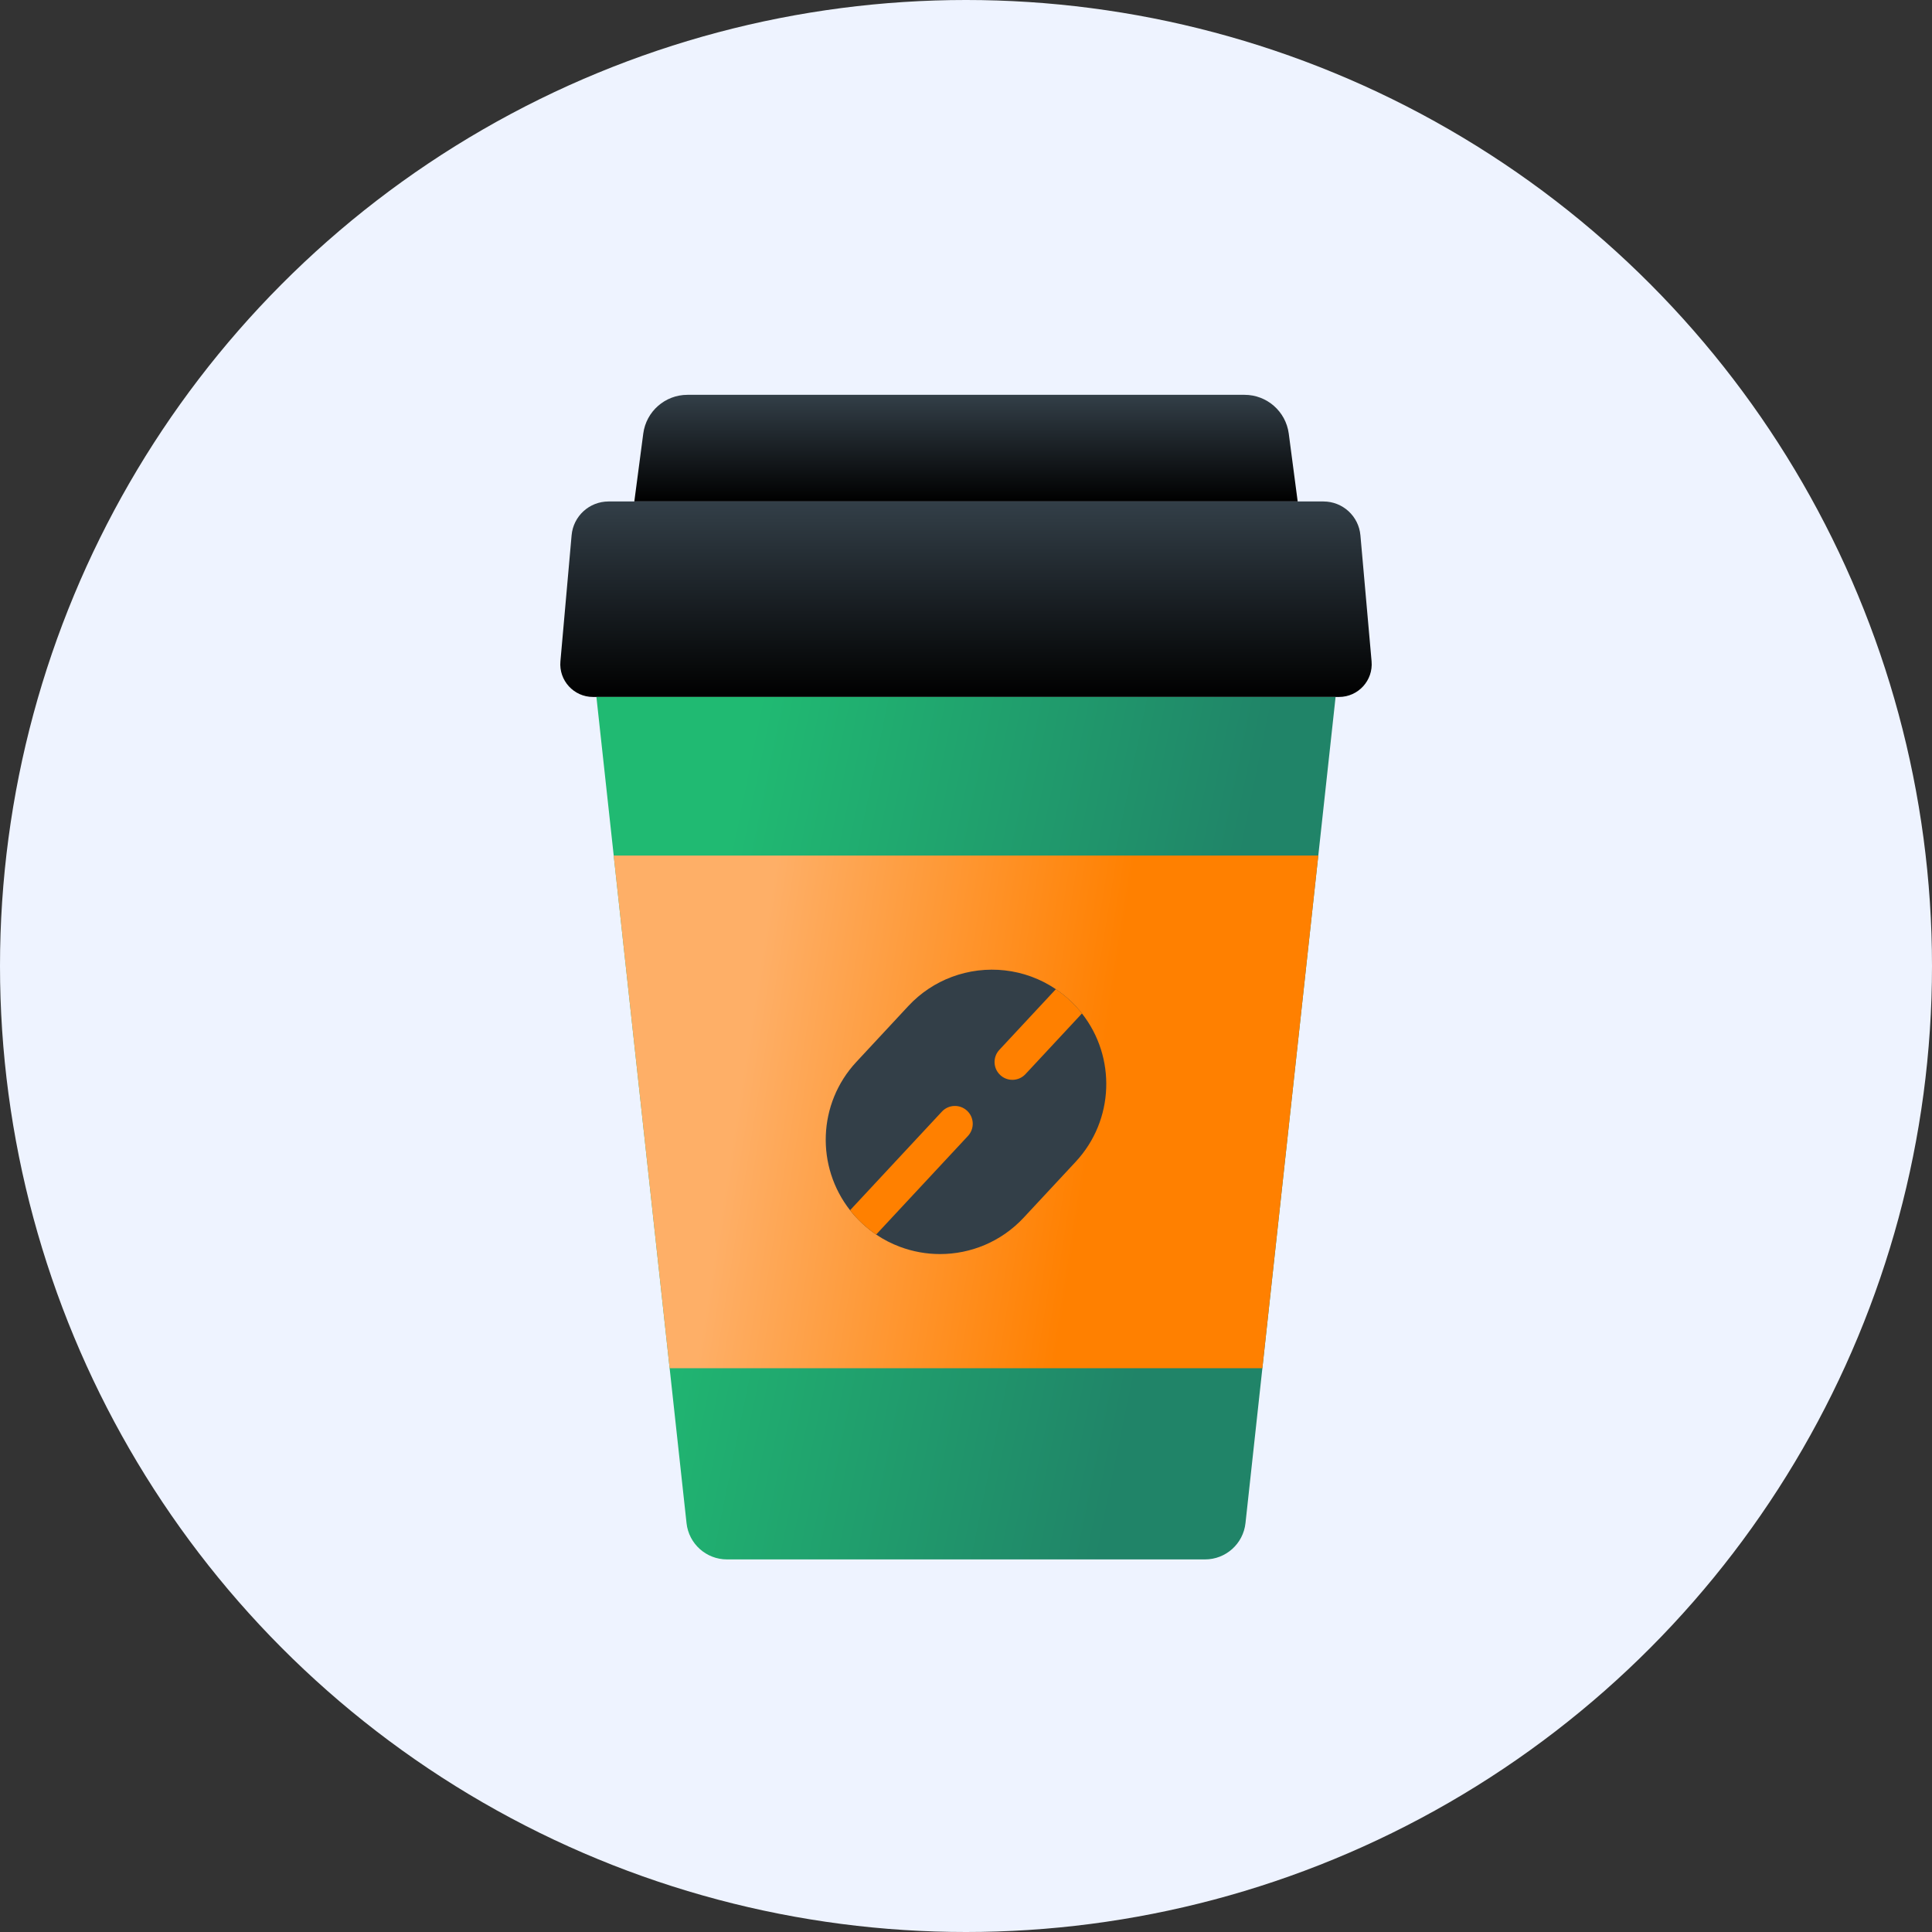
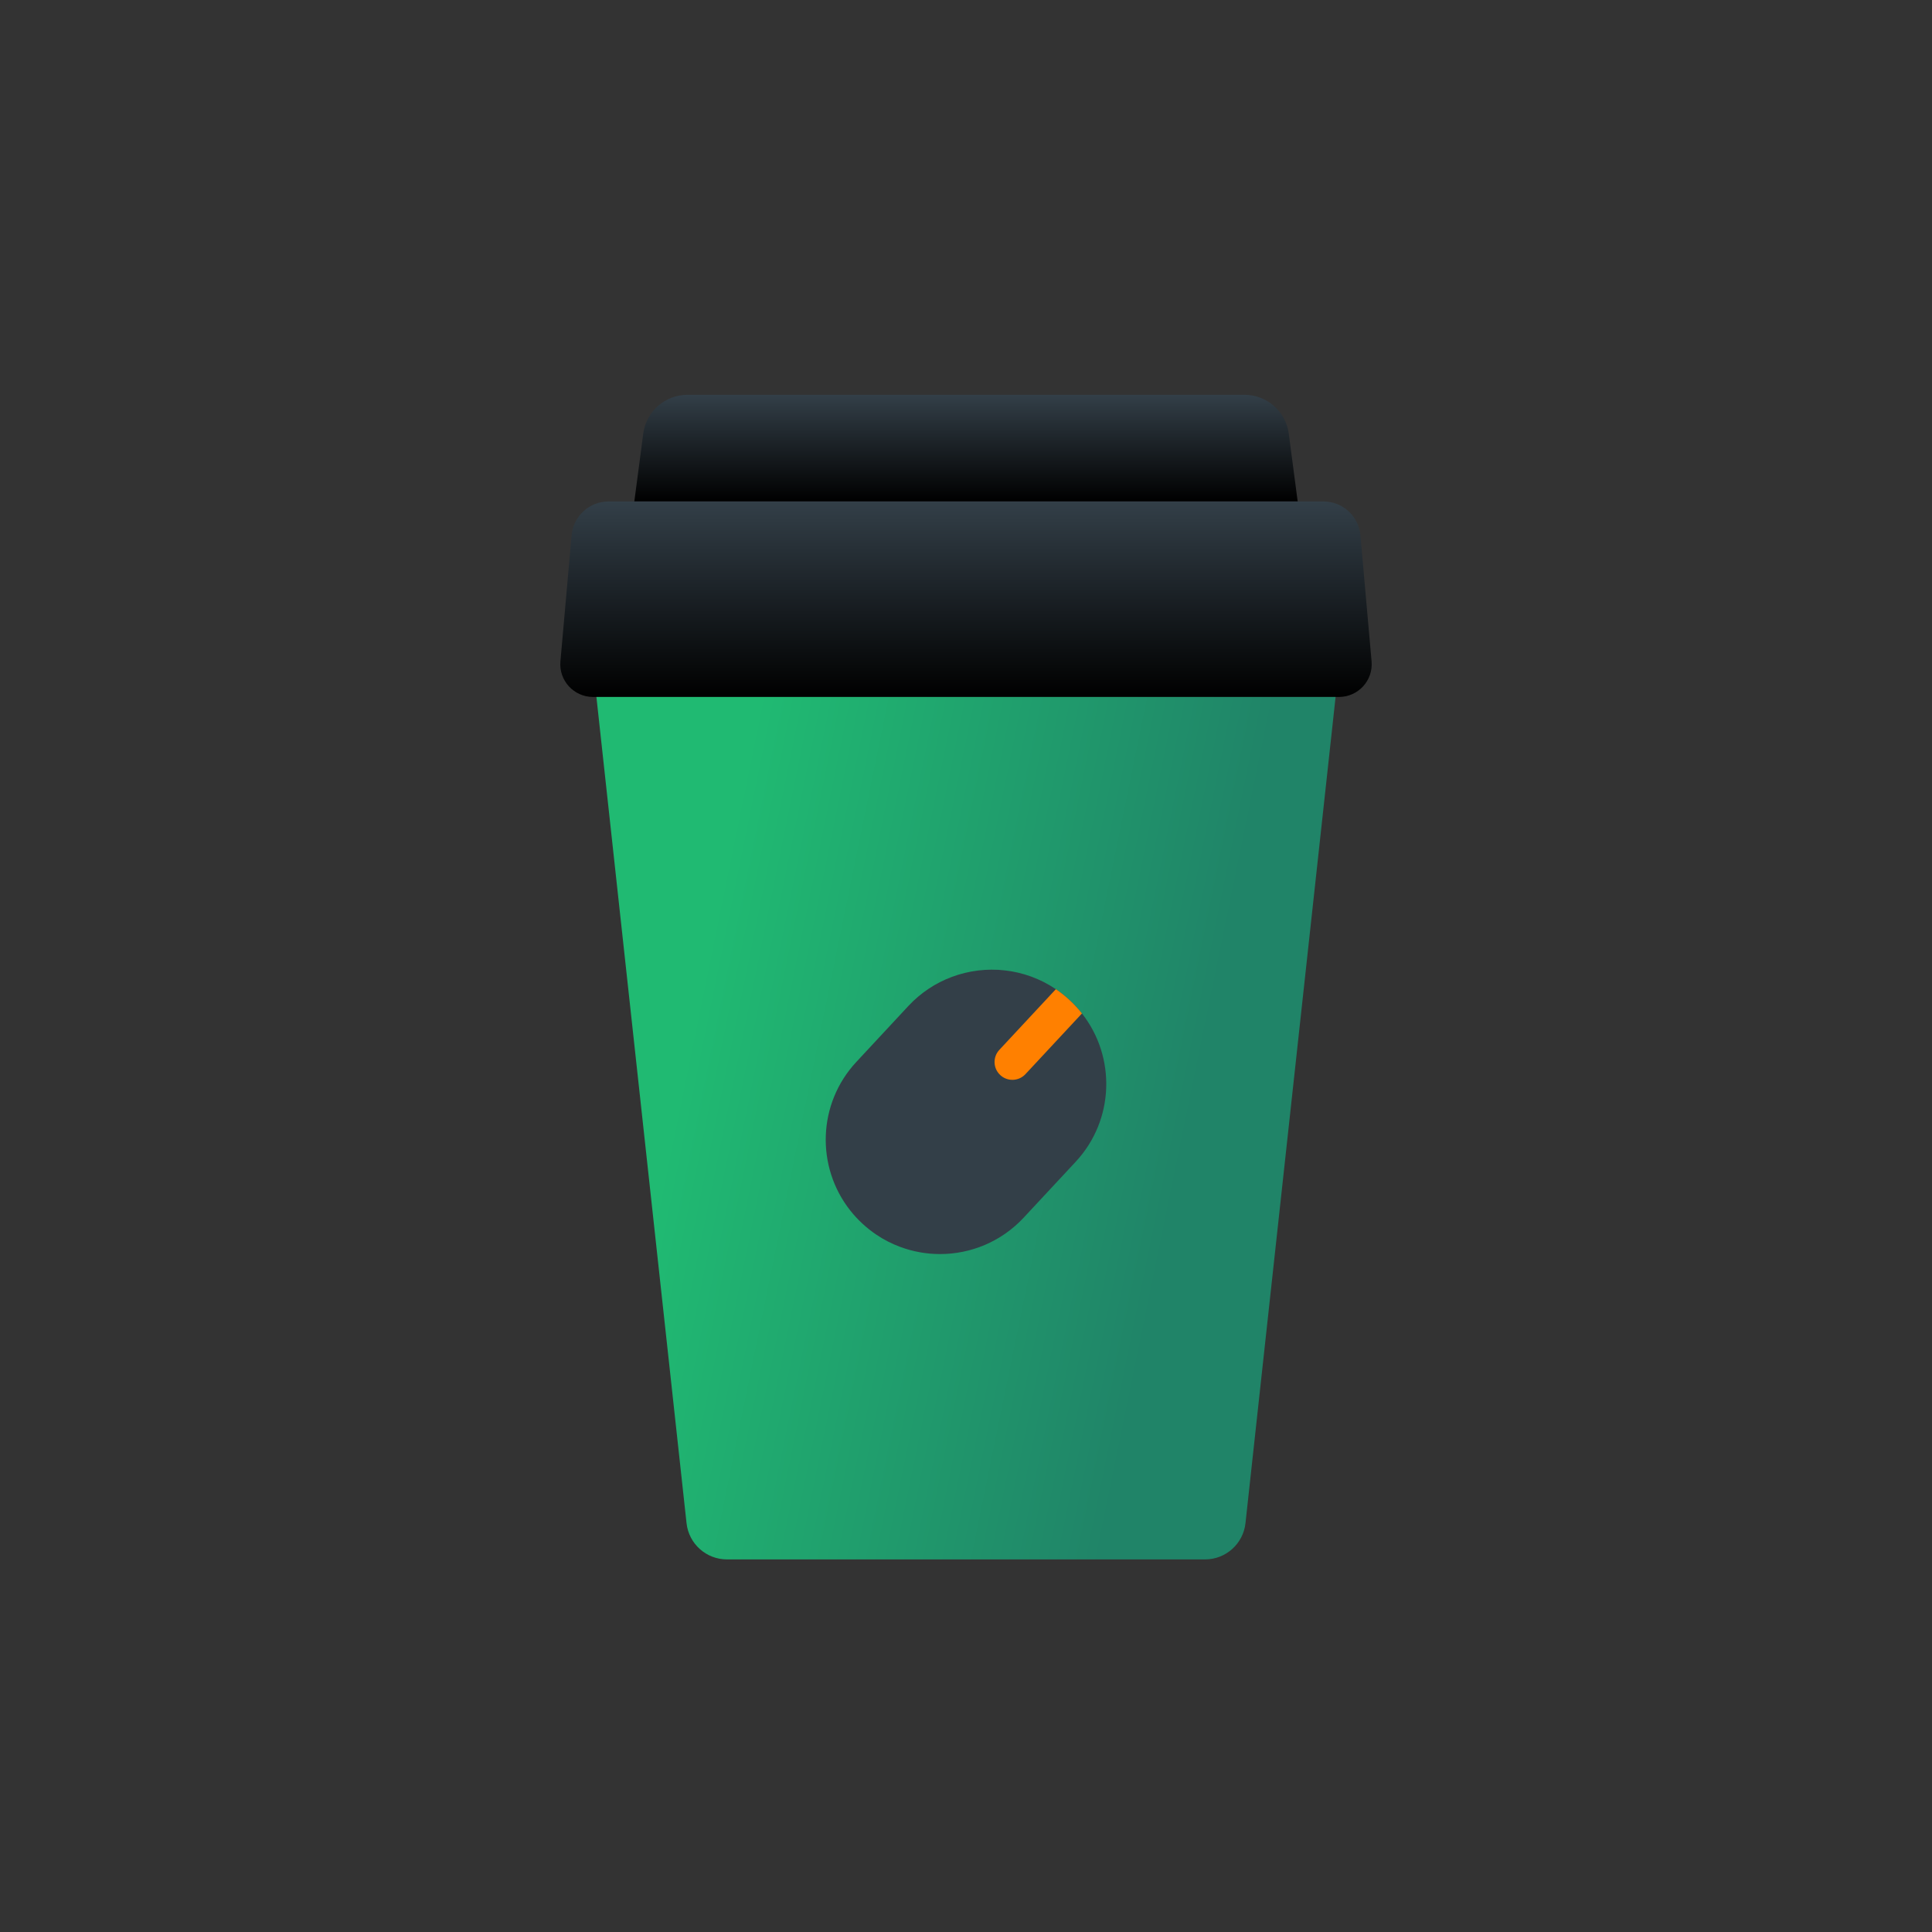
<svg xmlns="http://www.w3.org/2000/svg" width="100" height="100" viewBox="0 0 100 100" fill="none">
  <rect x="0" y="0" width="100" height="100" fill="#333333" stroke="none" />
-   <circle cx="50" cy="50" r="50" fill="#EEF3FF" />
  <path d="M67.168 25.956H32.832L33.295 22.443C33.446 21.294 34.424 20.436 35.583 20.436H64.417C65.575 20.436 66.553 21.294 66.706 22.443L67.168 25.956Z" fill="url(#paint0_linear)" />
  <path d="M69.307 36.074H30.693C29.699 36.074 28.919 35.221 29.007 34.231L29.586 27.708C29.673 26.716 30.503 25.956 31.498 25.956H68.503C69.497 25.956 70.327 26.716 70.415 27.708L70.993 34.231C71.081 35.221 70.301 36.074 69.307 36.074Z" fill="url(#paint1_linear)" />
  <path d="M69.13 36.074L64.466 78.838C64.349 79.906 63.447 80.715 62.373 80.715H37.628C36.553 80.715 35.651 79.906 35.535 78.838L30.87 36.074H69.13Z" fill="url(#paint2_linear)" />
-   <path d="M68.236 44.282L65.73 67.232L65.34 70.818H34.66L34.269 67.232L31.764 44.282H68.236Z" fill="url(#paint3_linear)" />
  <path d="M55.674 60.137L52.987 63.024C51.822 64.276 50.24 64.91 48.656 64.91C47.951 64.91 47.246 64.784 46.575 64.532C46.15 64.374 45.737 64.162 45.349 63.899C45.098 63.729 44.855 63.537 44.626 63.323C44.395 63.109 44.186 62.881 43.999 62.642C42.229 60.39 42.313 57.122 44.327 54.962L47.013 52.074C47.659 51.38 48.433 50.876 49.264 50.566C51.024 49.908 53.041 50.11 54.651 51.2C54.904 51.37 55.145 51.561 55.375 51.775C55.605 51.989 55.814 52.217 56.002 52.457C57.771 54.709 57.687 57.975 55.674 60.137Z" fill="#333F48" />
-   <path d="M50.102 58.796L45.349 63.9C45.098 63.73 44.856 63.538 44.626 63.324C44.395 63.11 44.186 62.882 43.999 62.642L48.752 57.537C49.098 57.165 49.683 57.144 50.056 57.492C50.428 57.839 50.449 58.422 50.102 58.796Z" fill="#FF8000" />
  <path d="M56.002 52.456L53.077 55.598C52.895 55.794 52.647 55.892 52.401 55.892C52.176 55.892 51.95 55.811 51.773 55.645C51.399 55.298 51.378 54.714 51.726 54.341L54.651 51.199C54.903 51.369 55.144 51.561 55.374 51.775C55.604 51.989 55.813 52.217 56.002 52.456Z" fill="#FF8000" />
  <defs>
    <linearGradient id="paint0_linear" x1="50" y1="20.436" x2="50" y2="25.956" gradientUnits="userSpaceOnUse">
      <stop stop-color="#333F48" />
      <stop offset="1" />
    </linearGradient>
    <linearGradient id="paint1_linear" x1="50" y1="25.956" x2="50" y2="36.074" gradientUnits="userSpaceOnUse">
      <stop stop-color="#333F48" />
      <stop offset="1" />
    </linearGradient>
    <linearGradient id="paint2_linear" x1="61.455" y1="58.617" x2="35.78" y2="53.364" gradientUnits="userSpaceOnUse">
      <stop stop-color="#208468" />
      <stop offset="1" stop-color="#20BA72" />
    </linearGradient>
    <linearGradient id="paint3_linear" x1="56.681" y1="57.662" x2="38.545" y2="54.798" gradientUnits="userSpaceOnUse">
      <stop stop-color="#FF8000" />
      <stop offset="1" stop-color="#FEAF67" />
    </linearGradient>
  </defs>
</svg>